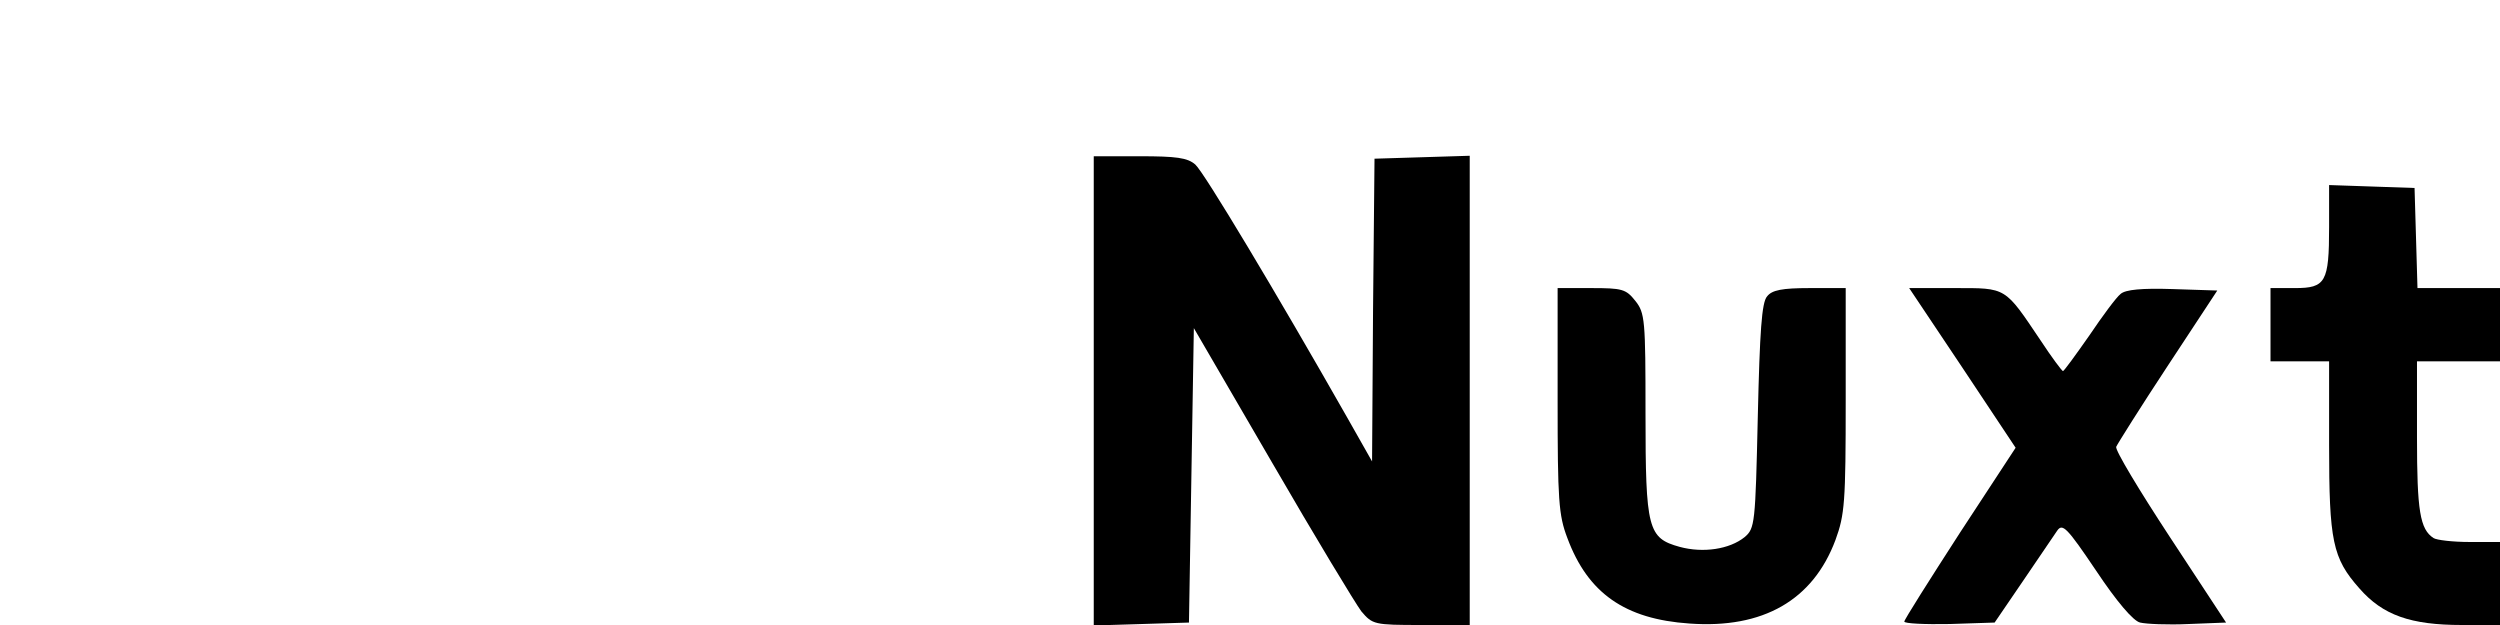
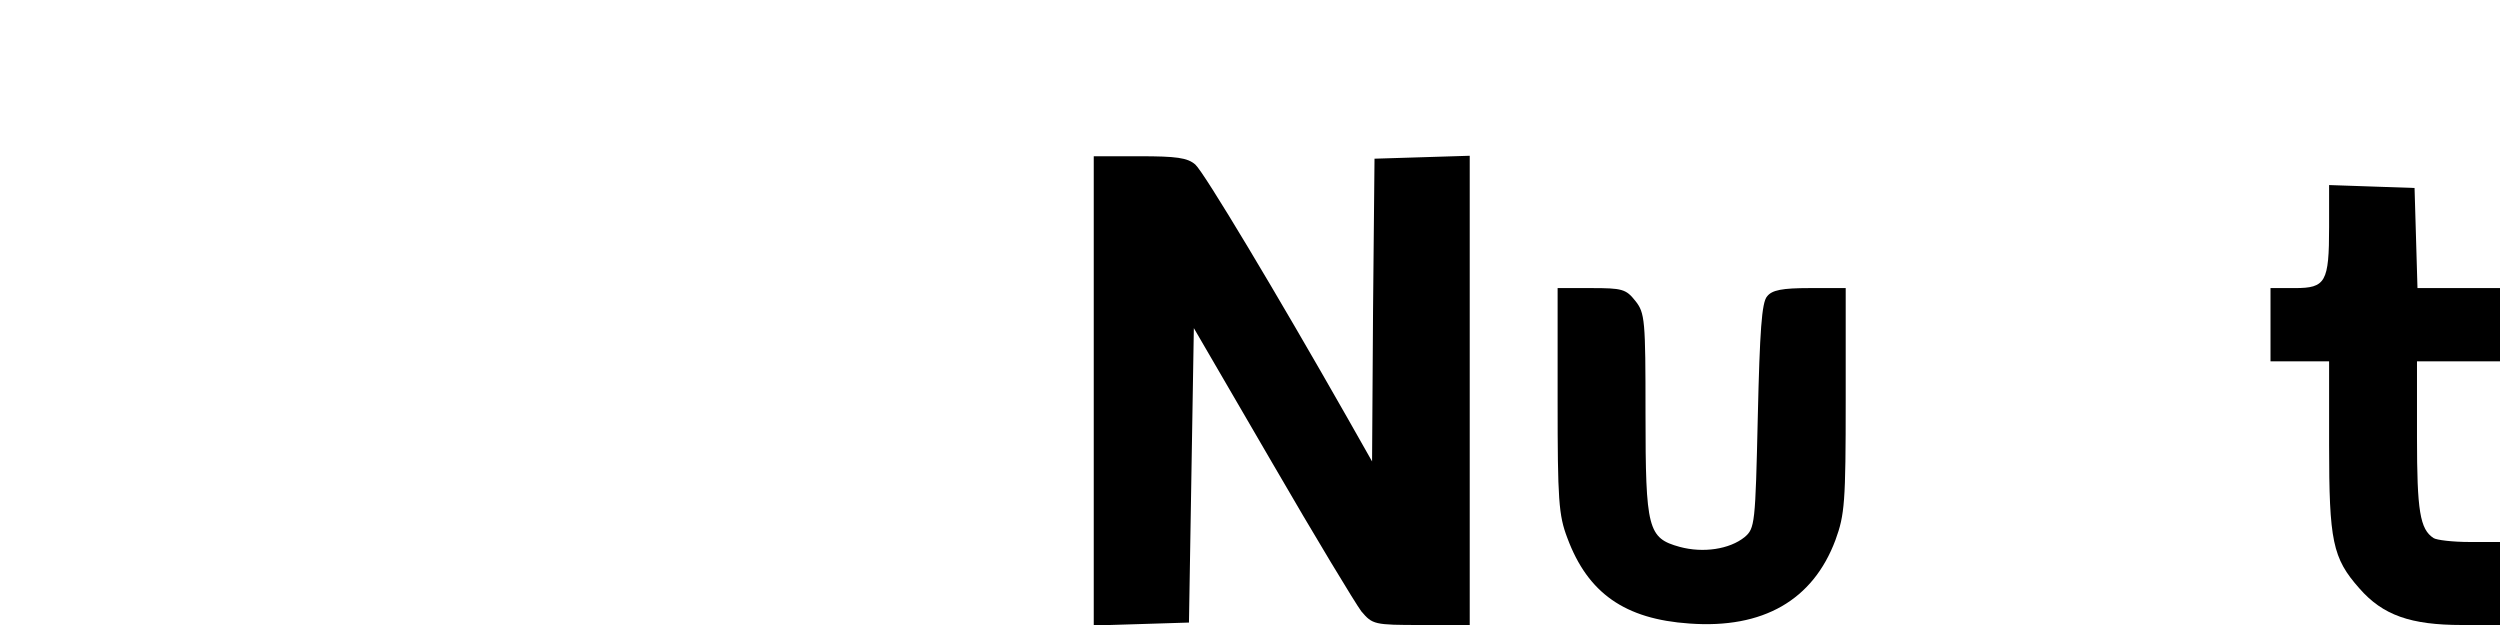
<svg xmlns="http://www.w3.org/2000/svg" version="1.0" width="512pt" height="128pt" viewBox="0 0 512 128" preserveAspectRatio="xMidYMid meet">
  <g transform="translate(0,128) scale(0.1,-0.1)" fill="#000000" stroke="none">
    <path d="M2240 480 l0 -481 98 3 97 3 5 302 5 301 160 -275 c88 -152 171 -289 183 -305 23 -27 26 -28 123 -28 l99 0 0 480 0 481 -97 -3 -98 -3 -3 -310 -2 -310 -51 90 c-145 255 -293 502 -311 518 -16 14 -39 17 -114 17 l-94 0 0 -480z" />
    <path d="M4770 815 c0 -113 -7 -125 -70 -125 l-50 0 0 -75 0 -75 60 0 60 0 0 -171 c0 -197 7 -232 62 -294 48 -55 105 -75 210 -75 l78 0 0 85 0 85 -62 0 c-35 0 -68 4 -74 8 -28 18 -34 56 -34 206 l0 156 85 0 85 0 0 75 0 75 -85 0 -84 0 -3 103 -3 102 -87 3 -88 3 0 -86z" />
    <path d="M3190 460 c0 -204 2 -235 20 -282 42 -113 118 -166 250 -175 151 -11 253 48 299 171 19 52 21 77 21 286 l0 230 -74 0 c-56 0 -77 -4 -87 -17 -11 -12 -15 -72 -19 -245 -5 -222 -6 -230 -27 -248 -31 -25 -85 -33 -133 -20 -65 18 -70 36 -70 273 0 192 -1 206 -21 231 -19 24 -27 26 -90 26 l-69 0 0 -230z" />
-     <path d="M4019 527 l109 -164 -114 -174 c-62 -96 -114 -178 -114 -182 0 -4 42 -6 93 -5 l92 3 58 85 c32 47 63 93 70 103 11 16 20 7 80 -82 42 -63 76 -103 90 -106 12 -3 57 -5 99 -3 l77 3 -115 175 c-63 96 -113 179 -110 185 2 5 49 80 105 165 l102 155 -92 3 c-62 2 -96 -1 -106 -10 -9 -7 -37 -45 -64 -85 -28 -40 -52 -73 -54 -73 -2 0 -23 28 -46 63 -74 110 -69 107 -176 107 l-93 0 109 -163z" />
  </g>
</svg>